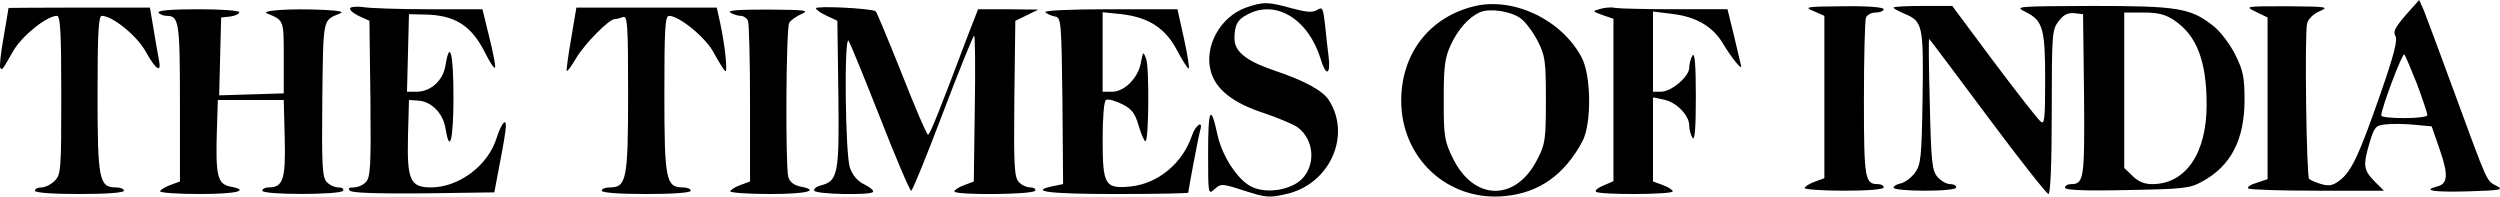
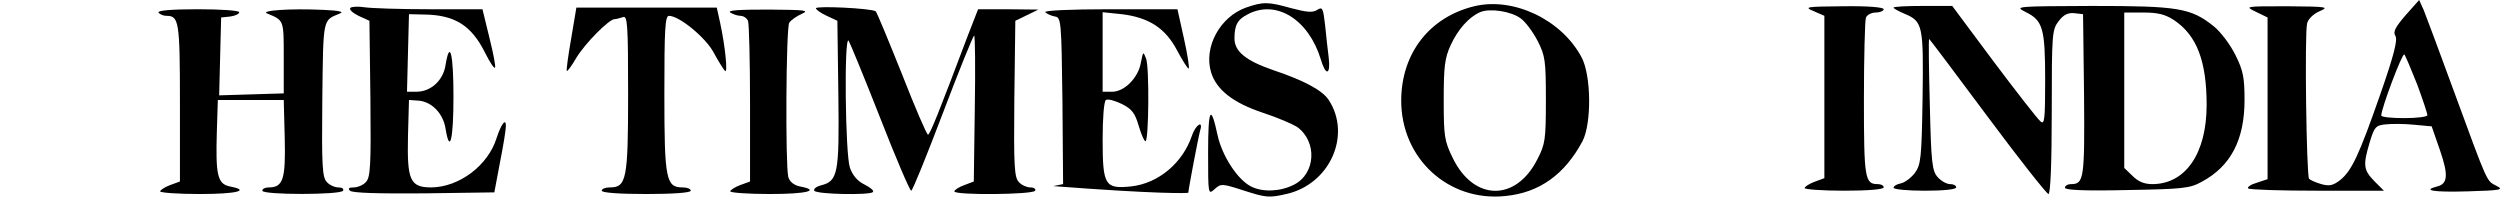
<svg xmlns="http://www.w3.org/2000/svg" width="407" height="32" viewBox="0 0 407 32" fill="none">
  <path d="M391.64 2.469C389.923 4.457 389.547 5.209 389.977 5.853C390.352 6.498 389.762 8.915 387.509 15.361C384.021 25.353 382.841 27.824 380.963 29.328C379.837 30.187 379.247 30.349 377.905 29.973C376.993 29.704 376.135 29.328 375.92 29.113C375.491 28.683 375.169 5.423 375.598 3.812C375.759 3.114 376.618 2.254 377.637 1.824C379.247 1.126 378.871 1.072 372.379 1.019C365.405 1.019 365.405 1.019 367.283 1.932L369.16 2.845V16.006V29.167L367.39 29.758C366.424 30.026 365.834 30.456 365.995 30.671C366.21 30.886 371.253 31.047 377.262 31.047H388.099L386.543 29.489C384.773 27.663 384.665 26.91 385.792 23.15C386.543 20.679 386.758 20.411 388.367 20.25C389.279 20.142 391.372 20.142 392.981 20.303L395.878 20.572L397.219 24.439C398.614 28.468 398.507 29.919 396.79 30.349C394.269 30.993 396.093 31.315 401.726 31.154C407.252 30.993 407.681 30.886 406.393 30.241C404.784 29.382 405.106 30.134 399.526 14.931C397.219 8.593 394.966 2.63 394.59 1.663L393.839 -0.002L391.64 2.469ZM393.518 13.75C394.43 16.221 395.181 18.477 395.181 18.745C395.181 19.014 393.518 19.229 391.425 19.229C389.386 19.229 387.67 19.068 387.67 18.799C387.67 17.671 391.103 8.539 391.425 8.861C391.64 9.13 392.552 11.332 393.518 13.75Z" fill="black" />
  <path d="M202.849 1.235C198.611 2.739 195.929 7.681 197.163 11.763C198.021 14.61 200.757 16.759 205.639 18.371C207.946 19.123 210.414 20.197 211.112 20.627C214.491 22.99 214.223 28.308 210.629 30.081C208.429 31.209 205.532 31.317 203.654 30.35C201.455 29.222 198.987 25.408 198.236 22.077C197.109 16.813 196.68 17.619 196.68 24.87C196.68 31.693 196.68 31.746 197.753 30.779C198.772 29.866 198.933 29.866 202.581 31.048C206.068 32.176 206.659 32.23 209.395 31.585C216.477 30.027 220.071 22.023 216.316 16.276C215.296 14.718 212.345 13.106 207.195 11.387C202.849 9.883 200.972 8.379 200.972 6.284C200.972 4.082 201.455 3.168 203.171 2.309C207.785 -0.108 213.043 3.168 215.028 9.668C215.833 12.408 216.637 12.247 216.316 9.4C216.155 8.164 215.886 5.747 215.725 4.082C215.404 1.288 215.296 1.073 214.438 1.611C213.687 2.094 212.721 1.987 210.253 1.342C206.444 0.268 205.639 0.268 202.849 1.235Z" fill="black" />
  <path d="M239.974 1.024C232.731 2.797 228.171 8.652 228.117 16.28C228.064 25.788 235.789 32.879 245.071 31.912C250.597 31.375 254.728 28.42 257.625 22.995C259.127 20.148 259.073 12.251 257.464 9.297C254.191 3.173 246.358 -0.534 239.974 1.024ZM247.592 3.012C248.343 3.549 249.577 5.214 250.329 6.664C251.562 9.082 251.67 9.887 251.67 16.28C251.67 22.726 251.562 23.478 250.275 25.949C246.788 32.825 239.974 32.771 236.541 25.788C235.146 22.941 235.038 22.242 235.038 16.28C235.038 10.854 235.199 9.458 236.165 7.363C237.345 4.784 239.116 2.797 240.94 1.991C242.496 1.293 246.037 1.83 247.592 3.012Z" fill="black" />
-   <path d="M1.394 1.289C1.394 1.343 1.019 3.492 0.589 6.07C0.106 8.648 -0.108 10.905 0.053 11.066C0.375 11.442 0.321 11.495 2.145 8.326C3.54 5.855 7.617 2.578 9.281 2.578C9.817 2.578 9.978 5.211 9.978 15.471C9.978 27.665 9.924 28.417 8.905 29.437C8.315 30.028 7.349 30.512 6.759 30.512C6.169 30.512 5.686 30.727 5.686 31.049C5.686 31.371 8.476 31.586 12.929 31.586C17.382 31.586 20.172 31.371 20.172 31.049C20.172 30.727 19.581 30.512 18.884 30.512C16.148 30.512 15.88 29.276 15.88 15.363C15.88 5.211 16.041 2.578 16.577 2.578C18.294 2.578 22.371 5.855 23.766 8.487C25.429 11.442 26.341 11.979 25.858 9.669C25.698 8.863 25.322 6.661 25 4.727L24.41 1.235H12.875C6.544 1.235 1.394 1.289 1.394 1.289Z" fill="black" />
  <path d="M57.032 1.29C56.817 1.558 57.407 2.096 58.373 2.579L60.143 3.385L60.304 16.116C60.411 27.128 60.304 28.901 59.553 29.653C59.124 30.136 58.212 30.512 57.568 30.512C56.817 30.512 56.602 30.674 56.978 31.049C57.353 31.425 61.699 31.533 68.996 31.479L80.477 31.318L81.389 26.483C81.925 23.798 82.354 21.165 82.354 20.575C82.408 19.124 81.603 20.145 80.852 22.455C79.457 26.967 74.736 30.459 70.229 30.512C66.742 30.512 66.259 29.331 66.42 22.132L66.581 16.277L68.137 16.384C70.283 16.546 72.161 18.48 72.536 20.951C73.234 25.194 73.824 22.723 73.824 15.74C73.824 8.703 73.234 6.339 72.536 10.583C72.161 13.108 70.122 14.934 67.815 14.934H66.259L66.42 8.595L66.581 2.31L68.996 2.364C73.985 2.418 76.721 4.083 78.974 8.595C79.725 10.1 80.423 11.174 80.584 11.013C80.745 10.905 80.316 8.703 79.672 6.124L78.545 1.505H69.854C65.133 1.505 60.358 1.344 59.339 1.182C58.319 1.021 57.246 1.075 57.032 1.29Z" fill="black" />
  <path d="M92.976 6.339C92.493 9.078 92.171 11.495 92.278 11.549C92.386 11.657 93.083 10.69 93.834 9.4C95.229 7.091 99.146 3.116 100.058 3.116C100.326 3.116 100.916 2.954 101.399 2.793C102.15 2.471 102.257 3.814 102.257 15.309C102.257 29.276 101.989 30.512 99.253 30.512C98.555 30.512 97.965 30.727 97.965 31.049C97.965 31.371 100.755 31.586 105.208 31.586C109.661 31.586 112.451 31.371 112.451 31.049C112.451 30.727 111.861 30.512 111.163 30.512C108.427 30.512 108.159 29.276 108.159 15.363C108.159 4.834 108.266 2.578 108.91 2.578C110.573 2.578 114.919 6.124 116.206 8.595C116.957 9.991 117.816 11.334 118.03 11.549C118.513 12.033 118.084 7.628 117.226 3.653L116.689 1.235H105.262H93.834L92.976 6.339Z" fill="black" />
  <path d="M132.837 1.346C132.837 1.561 133.642 2.152 134.607 2.581L136.324 3.387L136.485 15.366C136.646 28.366 136.432 29.494 133.588 30.192C132.837 30.407 132.408 30.783 132.569 31.052C132.944 31.643 141.582 31.804 142.118 31.267C142.333 31.052 141.689 30.515 140.724 30.031C139.597 29.494 138.792 28.527 138.363 27.291C137.612 25.089 137.397 5.858 138.148 6.61C138.363 6.932 140.67 12.519 143.245 19.073C145.82 25.68 148.127 31.052 148.342 31.052C148.556 31.052 150.863 25.358 153.492 18.428C156.121 11.498 158.428 5.804 158.589 5.804C158.75 5.804 158.804 11.122 158.696 17.676L158.535 29.548L156.98 30.139C156.067 30.461 155.37 30.944 155.37 31.159C155.37 31.804 168.139 31.696 168.514 31.052C168.675 30.783 168.353 30.515 167.763 30.515C167.173 30.515 166.315 30.139 165.885 29.655C165.134 28.903 165.027 27.13 165.134 16.118L165.295 3.387L167.173 2.474L169.051 1.561L164.115 1.507H159.233L157.516 5.912C152.902 18.159 151.4 21.92 151.078 21.92C150.863 21.92 148.932 17.407 146.786 11.928C144.586 6.449 142.709 1.883 142.548 1.829C141.743 1.346 132.837 0.916 132.837 1.346Z" fill="black" />
-   <path d="M260.524 1.449C259.183 1.825 259.183 1.825 260.953 2.47L262.67 3.061V16.275V29.49L261.061 30.188C260.149 30.564 259.612 30.994 259.827 31.209C260.31 31.746 272.327 31.692 272.327 31.155C272.327 30.94 271.63 30.457 270.718 30.135L269.108 29.544V22.721V15.846L270.879 16.222C272.864 16.598 275.01 18.746 275.01 20.465C275.01 21.11 275.278 22.023 275.546 22.453C275.922 22.99 276.083 20.788 276.083 15.738C276.083 10.689 275.922 8.486 275.546 9.023C275.278 9.453 275.01 10.366 275.01 11.011C275.01 12.461 272.113 14.932 270.396 14.932H269.108V8.433V1.879L272.166 2.255C276.029 2.685 278.819 4.296 280.428 6.982C281.984 9.561 283.755 11.709 283.433 10.635C283.325 10.205 282.789 7.949 282.252 5.639L281.233 1.503H272.649C267.874 1.503 263.529 1.396 262.939 1.288C262.348 1.127 261.275 1.234 260.524 1.449Z" fill="black" />
  <path d="M295.291 1.824L297.008 2.576V15.791V29.006L295.399 29.596C294.54 29.919 293.789 30.402 293.789 30.617C293.789 30.832 296.686 31.047 300.227 31.047C304.143 31.047 306.665 30.832 306.665 30.51C306.665 30.187 306.236 29.973 305.699 29.973C303.607 29.973 303.446 29.113 303.446 16.221C303.446 9.345 303.607 3.382 303.768 2.899C303.929 2.415 304.68 2.039 305.377 2.039C306.075 2.039 306.665 1.771 306.665 1.502C306.665 1.18 304.143 0.965 300.12 1.019C293.95 1.072 293.628 1.126 295.291 1.824Z" fill="black" />
  <path d="M308.273 1.235C308.273 1.397 309.078 1.826 310.098 2.256C313.048 3.492 313.156 4.19 312.995 16.008C312.834 25.838 312.726 26.805 311.707 28.202C311.063 29.008 310.044 29.759 309.4 29.867C308.81 29.974 308.273 30.297 308.273 30.565C308.273 30.834 310.58 31.049 313.37 31.049C316.428 31.049 318.467 30.834 318.467 30.512C318.467 30.189 318.038 29.974 317.501 29.974C316.911 29.974 316.053 29.491 315.463 28.846C314.55 27.826 314.39 26.537 314.175 17.028C314.014 11.173 313.96 6.339 314.068 6.339C314.121 6.339 318.413 12.033 323.564 18.962C328.714 25.892 333.221 31.586 333.489 31.586C333.811 31.586 334.025 26.698 334.025 18.21C334.025 5.425 334.079 4.834 335.152 3.438C335.957 2.363 336.708 2.041 337.727 2.149L339.122 2.31L339.283 15.417C339.39 29.008 339.283 29.974 337.191 29.974C336.601 29.974 336.171 30.243 336.171 30.565C336.171 30.941 339.283 31.102 346.258 30.941C355.324 30.78 356.505 30.673 358.436 29.598C363.157 27.074 365.411 22.776 365.411 16.276C365.411 12.624 365.196 11.495 363.908 8.917C363.05 7.198 361.494 5.157 360.421 4.297C356.666 1.289 354.627 0.967 340.571 0.967C328.231 1.021 327.909 1.021 329.733 1.934C332.577 3.33 332.952 4.566 332.952 13C332.952 19.446 332.845 20.359 332.201 19.768C331.772 19.446 328.339 15.041 324.583 10.045L317.823 0.967H313.048C310.419 0.967 308.273 1.074 308.273 1.235ZM353.93 3.277C357.631 5.748 359.241 9.938 359.241 17.082C359.241 24.979 355.807 29.974 350.389 29.974C349.047 29.974 348.082 29.545 347.17 28.631L345.828 27.342V14.665V2.041H348.994C351.354 2.041 352.535 2.363 353.93 3.277Z" fill="black" />
  <path d="M25.807 2.041C25.968 2.31 26.558 2.578 27.095 2.578C29.133 2.578 29.294 3.438 29.294 16.706V29.545L27.685 30.136C26.826 30.458 26.075 30.941 26.075 31.156C26.075 31.371 28.972 31.586 32.513 31.586C38.629 31.586 40.829 30.995 37.395 30.35C35.41 29.921 35.088 28.524 35.303 21.38L35.464 16.276H40.829H46.194L46.355 22.508C46.516 29.222 46.087 30.512 43.726 30.512C43.19 30.512 42.707 30.727 42.707 31.049C42.707 31.747 55.422 31.747 55.851 31.049C56.012 30.727 55.69 30.512 55.1 30.512C54.51 30.512 53.651 30.136 53.222 29.652C52.471 28.9 52.364 27.127 52.471 16.169C52.632 2.686 52.525 3.384 55.314 2.202C56.066 1.934 55.261 1.719 52.739 1.611C47.213 1.343 42.224 1.719 43.511 2.202C46.248 3.33 46.194 3.223 46.194 9.347V15.202L40.936 15.363L35.679 15.524L35.84 9.186L36.001 2.847L37.503 2.686C38.307 2.578 38.951 2.256 38.951 1.987C38.951 1.719 36.054 1.504 32.191 1.504C27.846 1.504 25.592 1.719 25.807 2.041Z" fill="black" />
  <path d="M118.888 2.041C119.318 2.31 120.069 2.578 120.552 2.578C121.034 2.578 121.625 2.954 121.786 3.438C121.946 3.921 122.107 9.938 122.107 16.921V29.545L120.498 30.136C119.64 30.458 118.888 30.941 118.888 31.156C118.888 31.371 121.786 31.586 125.326 31.586C131.389 31.586 133.642 30.995 130.209 30.35C129.243 30.136 128.545 29.598 128.331 28.793C127.848 26.859 127.955 4.566 128.492 3.706C128.76 3.277 129.672 2.632 130.53 2.256C131.818 1.665 131.121 1.611 125.058 1.558C120.391 1.558 118.352 1.665 118.888 2.041Z" fill="black" />
-   <path d="M170.175 1.987C170.443 2.256 171.141 2.578 171.731 2.686C172.75 2.847 172.804 3.33 172.965 16.438L173.072 29.974L171.463 30.297C167.332 31.156 170.819 31.586 181.656 31.586C188.148 31.586 193.459 31.479 193.459 31.371C193.459 30.888 195.122 22.132 195.391 21.218C195.927 19.499 194.64 20.305 194.049 22.078C192.547 26.537 188.577 29.867 184.124 30.35C179.886 30.78 179.51 30.189 179.51 22.723C179.51 19.123 179.725 16.491 180.047 16.276C180.369 16.061 181.495 16.384 182.622 16.921C184.231 17.727 184.768 18.371 185.358 20.413C185.787 21.863 186.27 22.991 186.485 22.991C187.021 22.991 187.129 11.012 186.592 9.562C186.109 8.326 186.109 8.326 185.734 10.206C185.304 12.677 183.051 14.933 181.066 14.933H179.51V8.434V1.987L182.622 2.31C187.075 2.847 189.757 4.62 191.635 8.219C192.494 9.83 193.352 11.173 193.513 11.173C193.674 11.173 193.352 8.971 192.762 6.339L191.689 1.504H180.637C174.092 1.504 169.853 1.719 170.175 1.987Z" fill="black" />
+   <path d="M170.175 1.987C170.443 2.256 171.141 2.578 171.731 2.686C172.75 2.847 172.804 3.33 172.965 16.438L173.072 29.974L171.463 30.297C188.148 31.586 193.459 31.479 193.459 31.371C193.459 30.888 195.122 22.132 195.391 21.218C195.927 19.499 194.64 20.305 194.049 22.078C192.547 26.537 188.577 29.867 184.124 30.35C179.886 30.78 179.51 30.189 179.51 22.723C179.51 19.123 179.725 16.491 180.047 16.276C180.369 16.061 181.495 16.384 182.622 16.921C184.231 17.727 184.768 18.371 185.358 20.413C185.787 21.863 186.27 22.991 186.485 22.991C187.021 22.991 187.129 11.012 186.592 9.562C186.109 8.326 186.109 8.326 185.734 10.206C185.304 12.677 183.051 14.933 181.066 14.933H179.51V8.434V1.987L182.622 2.31C187.075 2.847 189.757 4.62 191.635 8.219C192.494 9.83 193.352 11.173 193.513 11.173C193.674 11.173 193.352 8.971 192.762 6.339L191.689 1.504H180.637C174.092 1.504 169.853 1.719 170.175 1.987Z" fill="black" />
</svg>